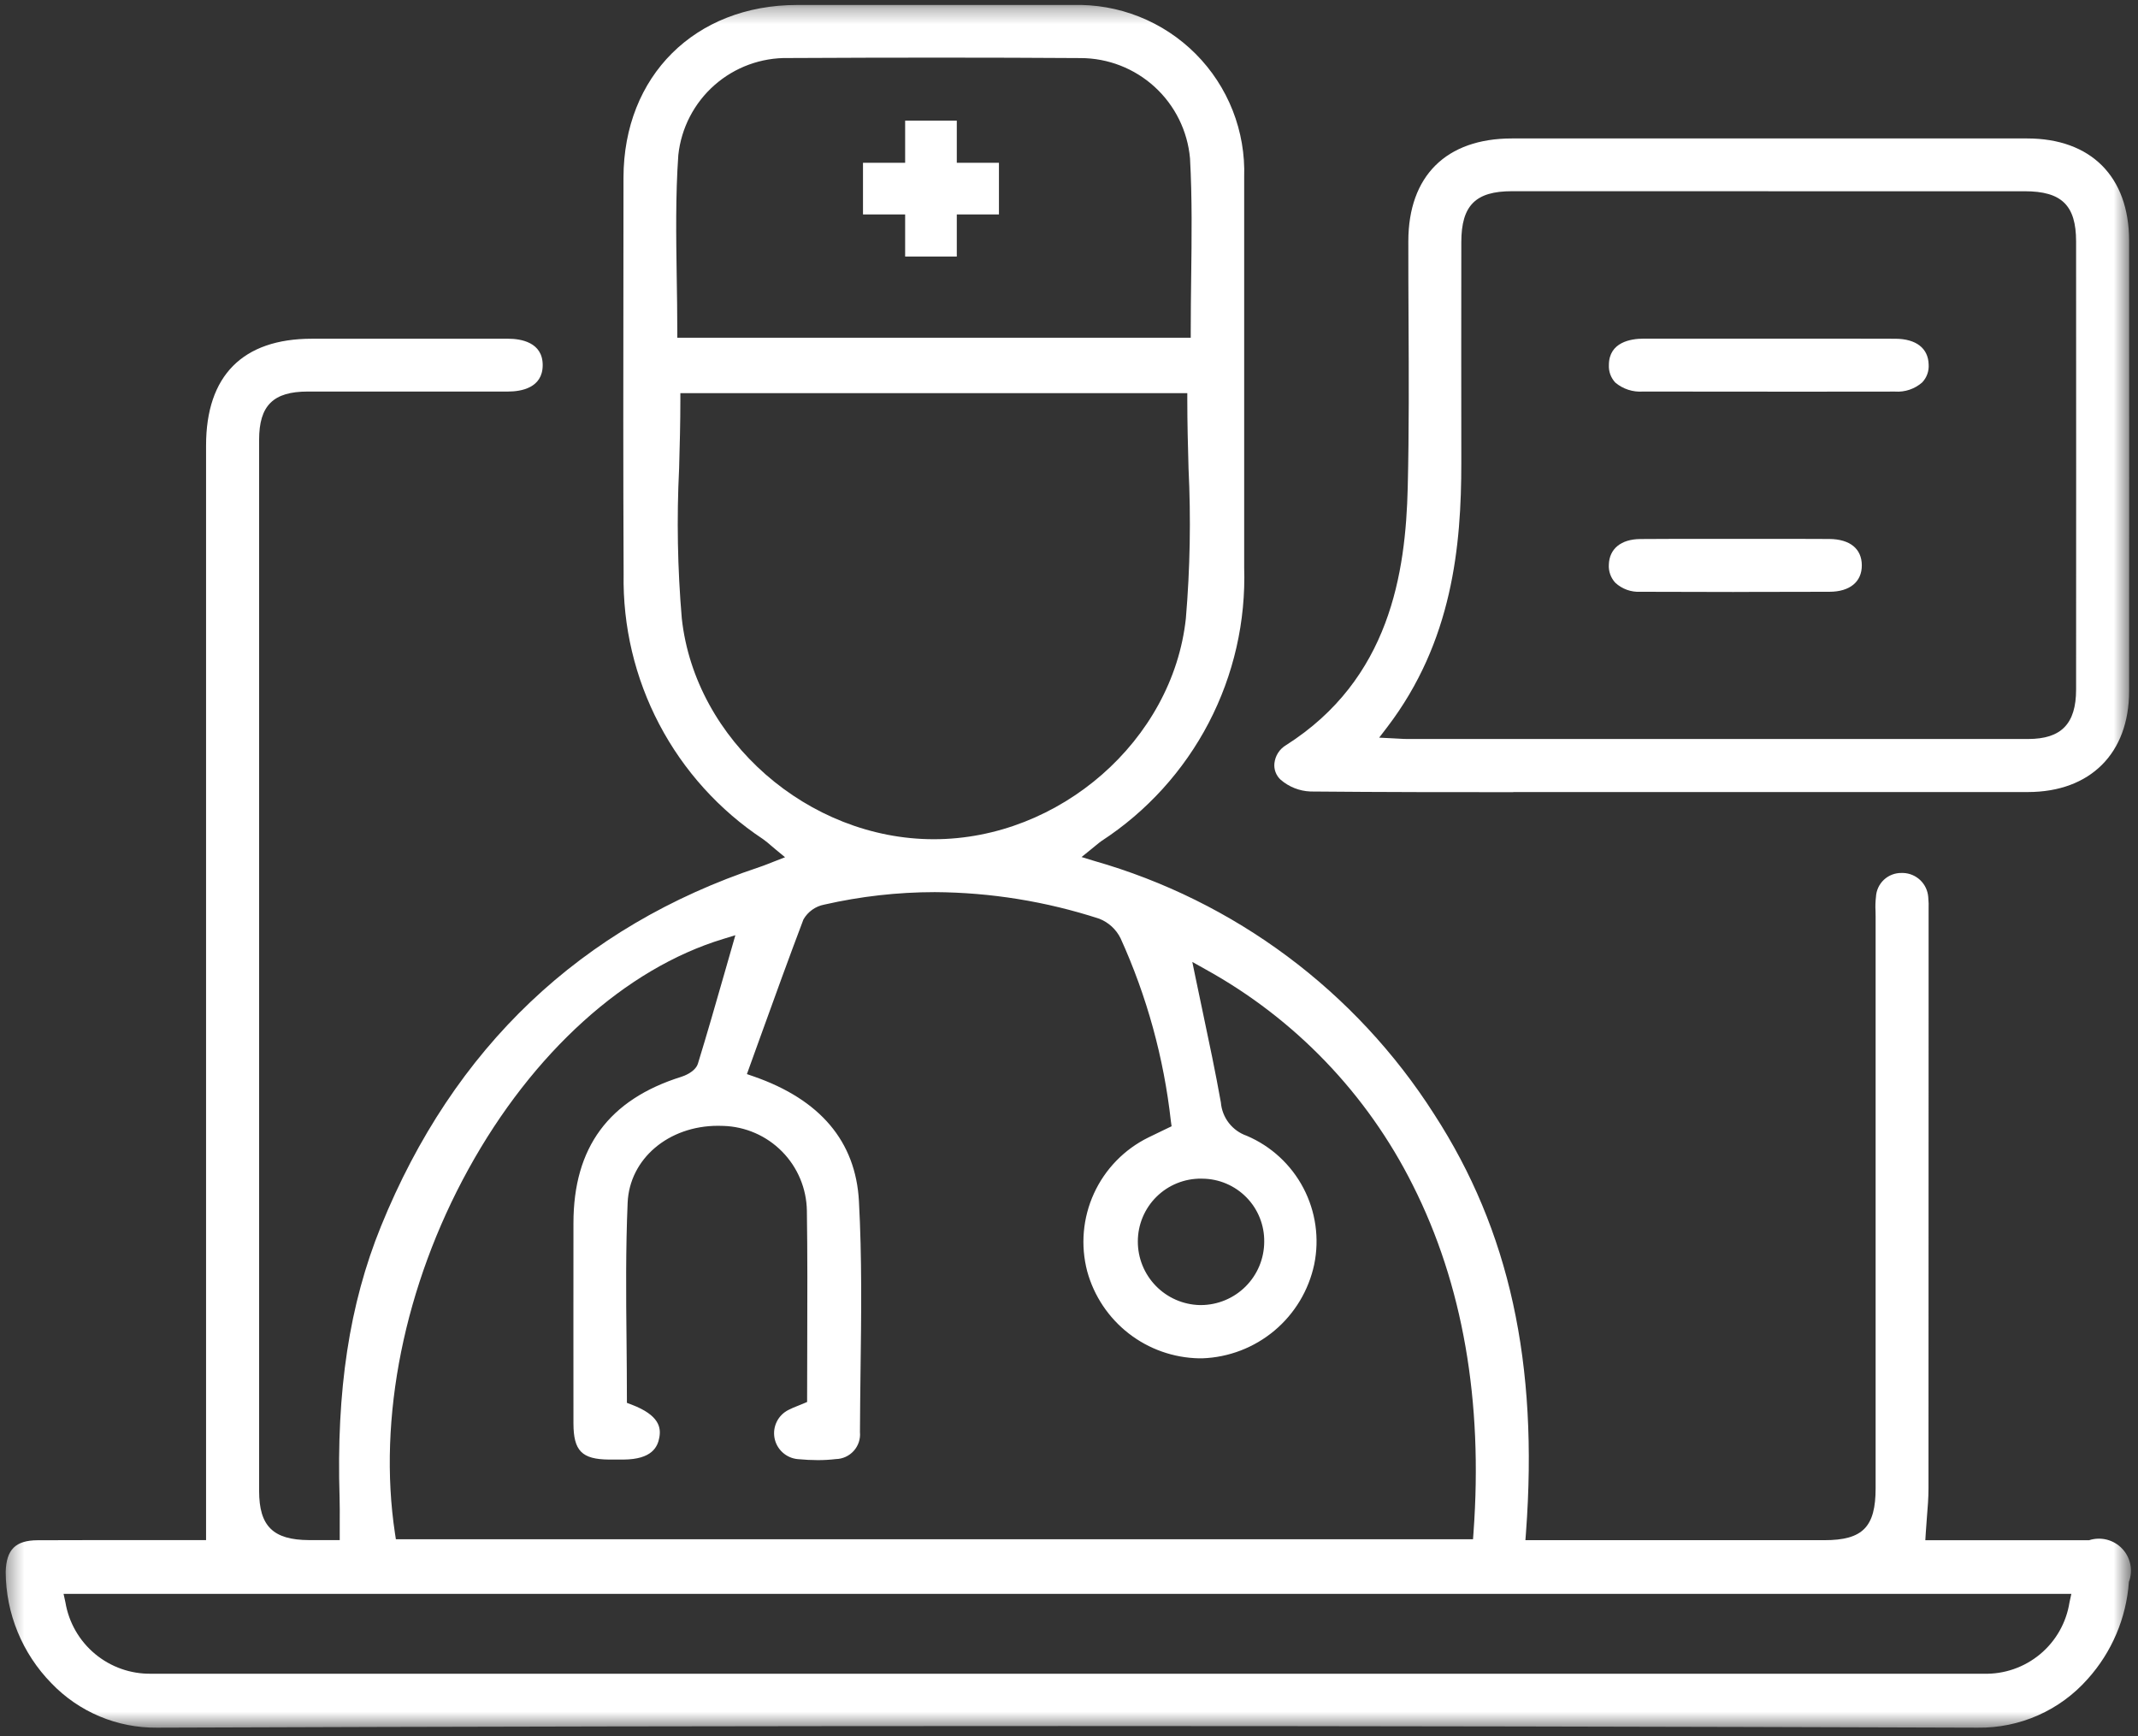
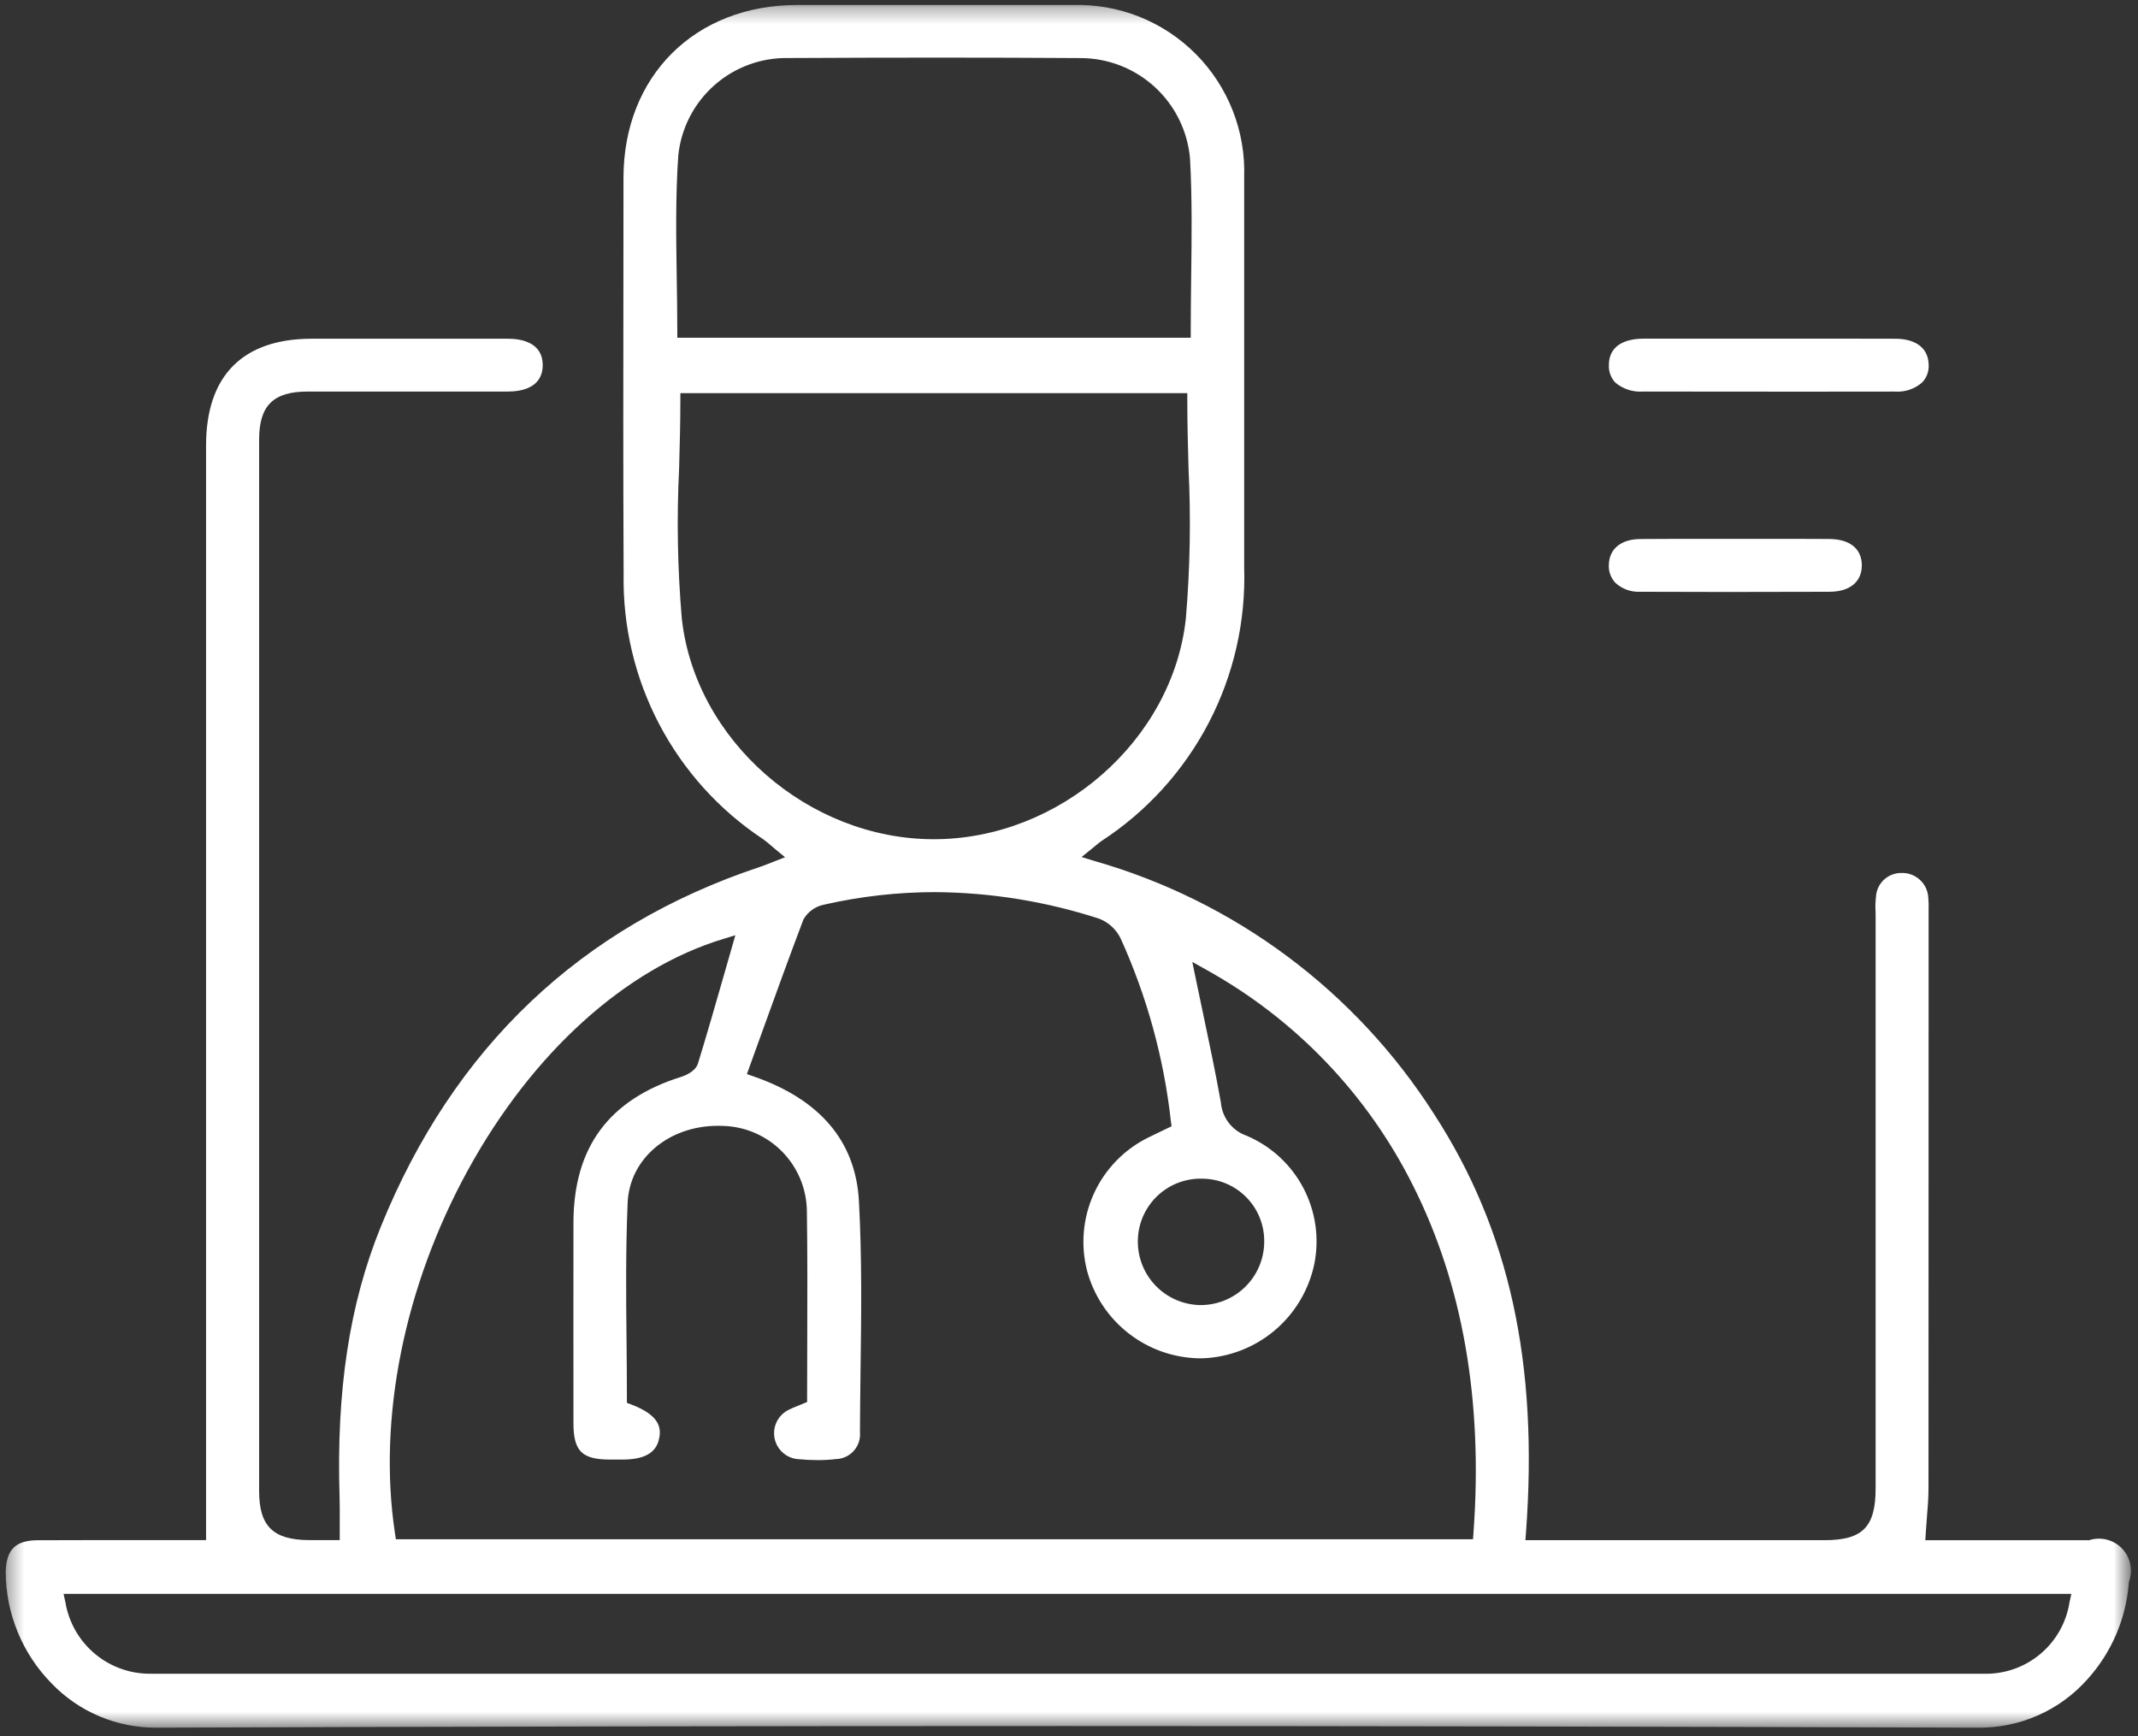
<svg xmlns="http://www.w3.org/2000/svg" width="133" height="108" viewBox="0 0 133 108" fill="none">
  <rect x="0" y="0" width="133" height="108" fill="#333333" stroke="none" />
  <mask id="mask0_1_632" style="mask-type:luminance" maskUnits="userSpaceOnUse" x="0" y="0" width="133" height="108">
    <path d="M132.451 0.305H0.354V107.477H132.451V0.305Z" fill="white" />
  </mask>
  <g mask="url(#mask0_1_632)">
    <path d="M9.762 107.477C8.537 107.489 7.323 107.25 6.194 106.775C5.065 106.3 4.046 105.598 3.199 104.714C1.385 102.863 0.364 100.377 0.354 97.785C0.393 96.395 0.966 95.826 2.334 95.818C3.755 95.81 5.176 95.808 6.584 95.808H9.551H12.387H12.819V27.715C12.819 23.37 15.097 21.073 19.404 21.072H25.97C27.848 21.072 29.727 21.072 31.605 21.072C32.406 21.072 33.76 21.289 33.76 22.714C33.76 24.14 32.41 24.357 31.605 24.358C30.267 24.358 28.928 24.358 27.59 24.358H22.873C21.631 24.358 20.388 24.358 19.145 24.358C16.995 24.358 16.119 25.231 16.119 27.357C16.116 49.153 16.116 70.952 16.119 92.752C16.119 94.941 16.988 95.798 19.22 95.809H21.134V95.386C21.134 95.142 21.134 94.902 21.134 94.666C21.134 94.153 21.142 93.666 21.125 93.172C20.916 86.498 21.732 81.136 23.695 76.299C28.215 65.161 36.141 57.638 47.249 53.938C47.422 53.882 47.583 53.816 47.788 53.739L48.15 53.596L48.836 53.329L48.269 52.86C48.169 52.778 48.08 52.701 47.993 52.627C47.816 52.474 47.647 52.327 47.462 52.199C44.746 50.4 42.528 47.945 41.013 45.061C39.498 42.178 38.735 38.959 38.794 35.702C38.764 29.36 38.773 22.911 38.781 16.674C38.781 14.8 38.782 12.926 38.786 11.052C38.794 4.729 43.233 0.315 49.581 0.309C52.648 0.309 55.715 0.309 58.782 0.309C61.429 0.305 64.075 0.306 66.716 0.31C68.134 0.266 69.546 0.513 70.864 1.036C72.182 1.56 73.379 2.348 74.38 3.353C75.381 4.357 76.165 5.557 76.684 6.876C77.203 8.196 77.445 9.608 77.397 11.025C77.397 14.72 77.397 18.415 77.397 22.109C77.397 26.503 77.397 30.896 77.397 35.289C77.505 38.651 76.746 41.985 75.191 44.968C73.635 47.951 71.338 50.483 68.519 52.32C68.418 52.391 68.326 52.465 68.192 52.576C68.118 52.637 68.028 52.712 67.913 52.805L67.281 53.316L68.058 53.554C76.802 56.045 84.33 61.653 89.218 69.318C93.897 76.537 95.712 84.81 94.927 95.35L94.892 95.814H106.193H113.493C115.874 95.814 116.678 94.997 116.678 92.582C116.678 85.548 116.678 78.514 116.678 71.479V57.03C116.678 56.908 116.678 56.786 116.672 56.664C116.656 56.375 116.665 56.086 116.699 55.799C116.718 55.392 116.896 55.009 117.193 54.73C117.491 54.452 117.885 54.3 118.293 54.307C118.327 54.307 118.36 54.307 118.393 54.307C118.791 54.321 119.17 54.481 119.457 54.756C119.745 55.032 119.92 55.404 119.951 55.801C119.977 56.069 119.984 56.34 119.974 56.609C119.974 56.709 119.974 56.809 119.974 56.914V62.321C119.974 72.243 119.974 82.504 119.967 92.594C119.967 93.182 119.92 93.776 119.867 94.406C119.843 94.715 119.819 95.031 119.798 95.359L119.77 95.818H129.954C130.31 95.701 130.692 95.689 131.056 95.78C131.419 95.871 131.75 96.064 132.009 96.335C132.268 96.606 132.446 96.945 132.521 97.312C132.596 97.679 132.566 98.06 132.434 98.411C132.275 100.656 131.37 102.783 129.865 104.455C129.011 105.42 127.959 106.19 126.781 106.711C125.603 107.233 124.326 107.494 123.038 107.477H123.003C103.982 107.414 84.876 107.377 66.215 107.377C47.328 107.377 28.346 107.41 9.796 107.477H9.762ZM4.069 99.679C4.279 100.937 4.934 102.077 5.915 102.893C6.896 103.708 8.137 104.145 9.413 104.122H66.404H123.397C124.675 104.159 125.924 103.727 126.907 102.909C127.891 102.091 128.542 100.942 128.739 99.678L128.854 99.154H3.954L4.069 99.679ZM44.986 58.413C38.911 60.256 33.136 65.476 29.139 72.735C25.152 79.974 23.488 88.232 24.57 95.387L24.627 95.755H91.633L91.662 95.355C92.263 87.156 90.993 79.88 87.888 73.729C85.049 68.053 80.554 63.373 74.998 60.305L74.171 59.841L74.362 60.769C74.514 61.502 74.668 62.236 74.823 62.969C75.212 64.807 75.614 66.708 75.948 68.585C75.986 69.048 76.158 69.491 76.443 69.859C76.728 70.226 77.114 70.503 77.553 70.655C79.07 71.3 80.317 72.45 81.082 73.909C81.848 75.368 82.085 77.047 81.754 78.661C81.411 80.271 80.54 81.721 79.278 82.779C78.016 83.837 76.437 84.443 74.791 84.501C74.722 84.501 74.653 84.501 74.585 84.501C72.997 84.469 71.462 83.925 70.21 82.95C68.957 81.974 68.053 80.62 67.633 79.089C67.21 77.474 67.358 75.763 68.052 74.245C68.746 72.727 69.944 71.496 71.442 70.76C71.7 70.633 71.96 70.508 72.227 70.38L72.882 70.065L72.838 69.754C72.401 65.817 71.344 61.974 69.707 58.368C69.432 57.813 68.961 57.38 68.385 57.154C65.08 56.078 61.629 55.52 58.154 55.499C55.838 55.501 53.531 55.761 51.273 56.276C51.004 56.327 50.749 56.436 50.525 56.596C50.302 56.755 50.116 56.961 49.98 57.199C49.08 59.575 48.197 62.014 47.346 64.373C47.102 65.05 46.858 65.728 46.612 66.407L46.464 66.819L46.877 66.962C51.025 68.401 53.23 71.01 53.432 74.719C53.623 78.218 53.58 81.806 53.532 85.272C53.517 86.523 53.501 87.819 53.496 89.093C53.516 89.303 53.491 89.515 53.425 89.715C53.358 89.915 53.252 90.1 53.111 90.257C52.97 90.414 52.799 90.541 52.607 90.629C52.415 90.717 52.208 90.765 51.996 90.769C51.623 90.813 51.247 90.835 50.87 90.834C50.481 90.834 50.062 90.812 49.627 90.772C49.276 90.74 48.944 90.594 48.684 90.357C48.423 90.12 48.246 89.805 48.181 89.458C48.116 89.112 48.166 88.754 48.323 88.438C48.48 88.123 48.736 87.867 49.051 87.71C49.242 87.614 49.436 87.529 49.636 87.454C49.736 87.413 49.842 87.372 49.946 87.328L50.209 87.216V86.93C50.209 85.763 50.211 84.599 50.217 83.439C50.225 80.777 50.234 78.026 50.194 75.327C50.175 73.945 49.623 72.623 48.652 71.638C47.682 70.653 46.368 70.081 44.986 70.042C44.88 70.042 44.775 70.035 44.67 70.035C41.581 70.035 39.161 72.093 39.044 74.822C38.922 77.674 38.944 80.57 38.975 83.371C38.986 84.554 38.998 85.775 38.998 86.97V87.27L39.278 87.376C41.026 88.039 41.124 88.819 41.016 89.425C40.91 90.009 40.565 90.787 38.785 90.799H38.315H37.883C36.193 90.784 35.676 90.257 35.673 88.547C35.666 84.248 35.673 80.022 35.673 76.092C35.673 71.38 37.873 68.402 42.383 66.988C42.528 66.943 43.257 66.688 43.419 66.158C43.989 64.302 44.513 62.478 45.066 60.547C45.218 60.015 45.745 58.18 45.745 58.18L44.986 58.413ZM74.73 73.323C74.213 73.317 73.701 73.415 73.222 73.608C72.743 73.802 72.307 74.089 71.94 74.453C71.573 74.816 71.282 75.249 71.083 75.725C70.884 76.202 70.782 76.714 70.782 77.23C70.779 78.261 71.18 79.252 71.899 79.992C72.617 80.732 73.597 81.161 74.627 81.188H74.716C75.757 81.182 76.754 80.765 77.489 80.029C78.225 79.293 78.64 78.296 78.644 77.255C78.652 76.744 78.558 76.236 78.368 75.761C78.179 75.287 77.897 74.854 77.539 74.489C77.181 74.124 76.755 73.833 76.284 73.633C75.814 73.433 75.308 73.328 74.796 73.325L74.73 73.323ZM42.324 24.889C42.324 26.311 42.285 27.75 42.246 29.143C42.092 32.256 42.148 35.376 42.414 38.481C43.245 46.05 50.278 52.208 58.09 52.208C65.918 52.208 72.951 46.049 73.769 38.48C74.032 35.375 74.088 32.255 73.936 29.142C73.898 27.75 73.859 26.311 73.859 24.889V24.457H42.324V24.889ZM58.361 3.585C55.422 3.585 52.374 3.593 49.047 3.61C47.357 3.576 45.716 4.177 44.448 5.294C43.18 6.411 42.377 7.963 42.197 9.643C42.019 12.165 42.06 14.742 42.097 17.241C42.115 18.333 42.133 19.463 42.133 20.578V21.01H74.073V20.578C74.073 19.471 74.087 18.356 74.1 17.278C74.132 14.839 74.165 12.316 74.028 9.853C73.877 8.15 73.095 6.565 71.834 5.41C70.573 4.255 68.926 3.614 67.216 3.613C64.406 3.594 61.426 3.585 58.361 3.585Z" fill="white" />
-     <path d="M94.138 49.281C90.438 49.281 86.038 49.281 81.52 49.239C80.834 49.212 80.177 48.951 79.66 48.501C79.521 48.371 79.414 48.212 79.348 48.034C79.282 47.857 79.258 47.666 79.279 47.478C79.304 47.249 79.382 47.03 79.505 46.836C79.629 46.642 79.796 46.48 79.993 46.361C86.466 42.253 87.444 35.628 87.572 30.316C87.656 26.834 87.639 23.295 87.622 19.872C87.614 18.272 87.606 16.625 87.609 15.003C87.615 10.944 89.964 8.614 94.054 8.613H110.622C115.783 8.613 120.944 8.613 126.105 8.613C130.074 8.613 132.445 10.993 132.447 14.977C132.454 25.388 132.453 34.551 132.447 42.989C132.447 46.862 130.032 49.269 126.155 49.273C123.115 49.273 120.076 49.273 117.037 49.273H103.966H99.052H94.139M110.008 11.895C104.688 11.895 99.369 11.895 94.05 11.895C91.79 11.895 90.908 12.783 90.905 15.059C90.899 19.64 90.899 24.222 90.905 28.804C90.905 33.936 90.365 39.902 86.295 45.236L85.795 45.889L86.615 45.93L87.023 45.952C87.229 45.964 87.37 45.972 87.512 45.972H107.871C113.972 45.972 120.072 45.972 126.171 45.972C128.229 45.972 129.148 45.023 129.149 42.9C129.154 33.955 129.155 24.576 129.149 15.021C129.149 12.774 128.249 11.899 125.961 11.898H110.003" fill="white" />
    <path d="M110.094 24.364C107.467 24.364 104.84 24.362 102.213 24.358C101.587 24.405 100.966 24.205 100.485 23.801C100.348 23.654 100.241 23.481 100.172 23.292C100.103 23.103 100.074 22.901 100.085 22.701C100.093 21.286 101.439 21.07 102.24 21.067C103.286 21.063 104.331 21.063 105.377 21.067H110.009H114.694C115.765 21.067 116.836 21.069 117.906 21.073C119.195 21.079 119.95 21.662 119.977 22.673C119.991 22.876 119.963 23.08 119.894 23.272C119.825 23.465 119.717 23.64 119.577 23.789C119.347 23.991 119.078 24.146 118.787 24.244C118.496 24.342 118.189 24.382 117.882 24.36C115.287 24.364 112.691 24.367 110.095 24.367" fill="white" />
    <path d="M107.863 36.827C105.92 36.827 103.978 36.823 102.035 36.814C101.754 36.829 101.472 36.787 101.207 36.692C100.942 36.596 100.698 36.45 100.49 36.259C100.348 36.108 100.239 35.929 100.169 35.734C100.099 35.539 100.069 35.332 100.082 35.125C100.112 34.14 100.84 33.545 102.029 33.533C102.824 33.525 103.62 33.522 104.415 33.522H106.175H107.937H107.978H109.735H111.49C112.259 33.522 113.029 33.525 113.798 33.53C115.08 33.541 115.816 34.137 115.819 35.168C115.822 36.199 115.07 36.81 113.809 36.814C111.827 36.822 109.845 36.825 107.862 36.825" fill="white" />
-     <path d="M59.52 7.506H56.307V15.961H59.52V7.506Z" fill="white" />
-     <path d="M62.142 10.127H53.685V13.34H62.142V10.127Z" fill="white" />
  </g>
</svg>